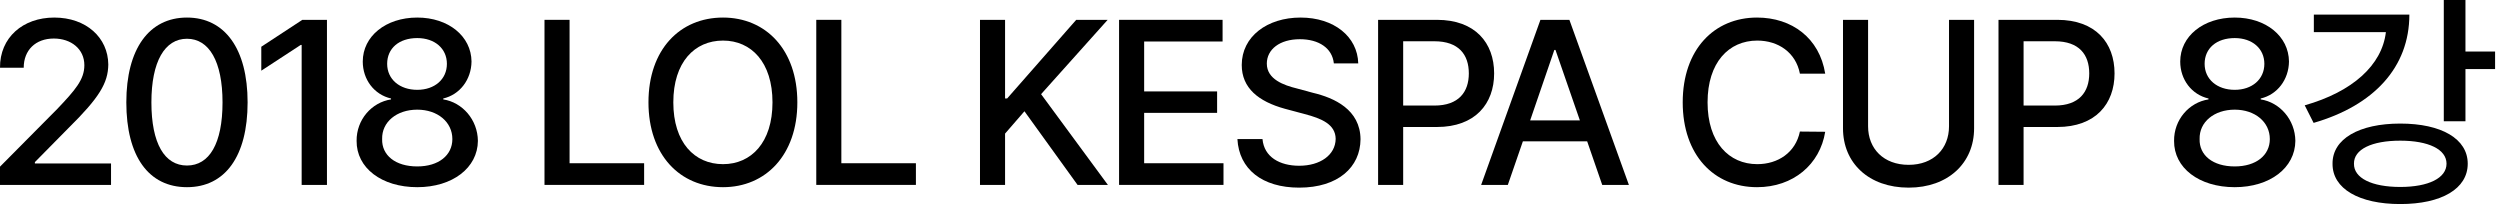
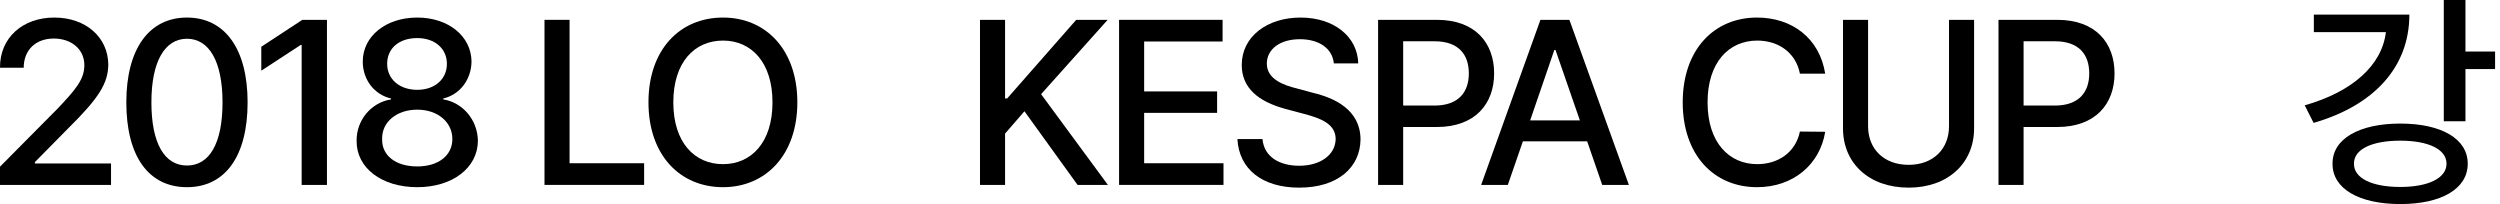
<svg xmlns="http://www.w3.org/2000/svg" fill="none" height="100%" overflow="visible" preserveAspectRatio="none" style="display: block;" viewBox="0 0 257 21" width="100%">
  <g id="Frame 2147237007">
    <g id="2018 LoL KeSPA Cup 8">
      <path d="M0 19.008V17.133L5.883 11.203C7.735 9.258 8.672 8.18 8.672 6.703C8.672 5.039 7.313 3.961 5.531 3.961C3.656 3.961 2.438 5.156 2.438 6.961H0C-0.023 3.867 2.344 1.805 5.578 1.805C8.86 1.805 11.11 3.867 11.133 6.633C11.11 8.531 10.219 10.031 7.031 13.172L3.586 16.664V16.805H11.414V19.008H0Z" fill="black" />
      <path d="M19.22 19.242C15.282 19.242 12.986 16.078 12.986 10.523C12.986 5.016 15.329 1.805 19.22 1.805C23.11 1.805 25.454 5.016 25.454 10.523C25.454 16.078 23.134 19.242 19.22 19.242ZM19.22 17.016C21.517 17.016 22.876 14.766 22.876 10.523C22.876 6.305 21.493 3.984 19.22 3.984C16.946 3.984 15.564 6.305 15.564 10.523C15.564 14.766 16.923 17.016 19.22 17.016Z" fill="black" />
      <path d="M33.611 2.039V19.008H31.01V4.617H30.916L26.861 7.266V4.805L31.08 2.039H33.611Z" fill="black" />
      <path d="M42.894 19.242C39.214 19.242 36.636 17.25 36.659 14.484C36.636 12.305 38.206 10.523 40.198 10.219V10.125C38.464 9.727 37.292 8.18 37.292 6.328C37.292 3.727 39.659 1.805 42.894 1.805C46.105 1.805 48.448 3.727 48.472 6.328C48.448 8.18 47.276 9.727 45.566 10.125V10.219C47.534 10.523 49.105 12.305 49.128 14.484C49.105 17.25 46.526 19.242 42.894 19.242ZM42.894 17.109C45.097 17.109 46.503 15.961 46.503 14.297C46.503 12.539 44.98 11.273 42.894 11.273C40.784 11.273 39.237 12.539 39.284 14.297C39.237 15.961 40.644 17.109 42.894 17.109ZM42.894 9.234C44.675 9.234 45.941 8.156 45.941 6.562C45.941 4.992 44.698 3.914 42.894 3.914C41.019 3.914 39.8 4.969 39.8 6.562C39.8 8.156 41.089 9.234 42.894 9.234Z" fill="black" />
      <path d="M55.974 19.008V2.039H58.552V16.781H66.216V19.008H55.974Z" fill="black" />
      <path d="M81.967 10.523C81.967 15.938 78.709 19.242 74.326 19.242C69.896 19.242 66.662 15.938 66.662 10.523C66.662 5.086 69.896 1.805 74.326 1.805C78.709 1.805 81.967 5.086 81.967 10.523ZM79.412 10.523C79.412 6.398 77.232 4.172 74.326 4.172C71.396 4.172 69.217 6.398 69.217 10.523C69.217 14.648 71.396 16.875 74.326 16.875C77.232 16.875 79.412 14.648 79.412 10.523Z" fill="black" />
-       <path d="M83.913 19.008V2.039H86.491V16.781H94.155V19.008H83.913Z" fill="black" />
      <path d="M100.743 19.008V2.039H103.321V10.125H103.532L110.634 2.039H113.868L107.024 9.68L113.891 19.008H110.774L105.313 11.438L103.321 13.734V19.008H100.743Z" fill="black" />
      <path d="M115.041 19.008V2.039H125.681V4.266H117.619V9.398H125.119V11.602H117.619V16.781H125.775V19.008H115.041Z" fill="black" />
      <path d="M137.12 6.516C136.956 4.945 135.573 4.031 133.628 4.031C131.542 4.031 130.229 5.086 130.229 6.539C130.229 8.156 131.987 8.766 133.323 9.094L134.964 9.539C137.143 10.055 139.839 11.25 139.862 14.32C139.839 17.18 137.565 19.289 133.557 19.289C129.76 19.289 127.37 17.391 127.206 14.297H129.784C129.948 16.148 131.565 17.039 133.557 17.039C135.714 17.039 137.284 15.938 137.307 14.273C137.284 12.797 135.901 12.188 134.096 11.719L132.081 11.18C129.362 10.43 127.651 9.047 127.651 6.68C127.651 3.75 130.276 1.805 133.698 1.805C137.143 1.805 139.557 3.773 139.628 6.516H137.12Z" fill="black" />
      <path d="M141.668 19.008V2.039H147.715C151.652 2.039 153.597 4.406 153.597 7.547C153.597 10.664 151.652 13.055 147.715 13.055H144.246V19.008H141.668ZM144.246 10.852H147.457C149.965 10.852 150.996 9.445 150.996 7.547C150.996 5.625 149.965 4.242 147.457 4.242H144.246V10.852Z" fill="black" />
      <path d="M155.005 19.008H152.262L158.356 2.039H161.333L167.45 19.008H164.708L163.161 14.531H156.551L155.005 19.008ZM157.301 12.375H162.411L159.903 5.133H159.786L157.301 12.375Z" fill="black" />
      <path d="M185.03 7.57C184.608 5.391 182.803 4.172 180.647 4.172C177.717 4.172 175.538 6.422 175.538 10.523C175.538 14.648 177.741 16.875 180.647 16.875C182.78 16.875 184.585 15.68 185.03 13.523L187.631 13.547C187.092 16.898 184.35 19.242 180.624 19.242C176.194 19.242 172.983 15.938 172.983 10.523C172.983 5.086 176.217 1.805 180.624 1.805C184.21 1.805 187.045 3.914 187.631 7.57H185.03Z" fill="black" />
      <path d="M200.359 2.039H202.937V13.195C202.937 16.758 200.265 19.289 196.21 19.289C192.109 19.289 189.46 16.758 189.46 13.195V2.039H192.039V12.984C192.039 15.281 193.632 16.945 196.21 16.945C198.765 16.945 200.359 15.281 200.359 12.984V2.039Z" fill="black" />
      <path d="M205.446 19.008V2.039H211.493C215.43 2.039 217.375 4.406 217.375 7.547C217.375 10.664 215.43 13.055 211.493 13.055H208.024V19.008H205.446ZM208.024 10.852H211.235C213.743 10.852 214.774 9.445 214.774 7.547C214.774 5.625 213.743 4.242 211.235 4.242H208.024V10.852Z" fill="black" />
-       <path d="M229.729 19.242C226.049 19.242 223.471 17.25 223.495 14.484C223.471 12.305 225.041 10.523 227.034 10.219V10.125C225.299 9.727 224.127 8.18 224.127 6.328C224.127 3.727 226.495 1.805 229.729 1.805C232.94 1.805 235.284 3.727 235.307 6.328C235.284 8.18 234.112 9.727 232.401 10.125V10.219C234.37 10.523 235.94 12.305 235.963 14.484C235.94 17.25 233.362 19.242 229.729 19.242ZM229.729 17.109C231.932 17.109 233.338 15.961 233.338 14.297C233.338 12.539 231.815 11.273 229.729 11.273C227.62 11.273 226.073 12.539 226.12 14.297C226.073 15.961 227.479 17.109 229.729 17.109ZM229.729 9.234C231.51 9.234 232.776 8.156 232.776 6.562C232.776 4.992 231.534 3.914 229.729 3.914C227.854 3.914 226.635 4.969 226.635 6.562C226.635 8.156 227.924 9.234 229.729 9.234Z" fill="black" />
      <path d="M253.449 0V5.297H256.495V7.102H253.449V12.469H251.222V0H253.449ZM247.683 1.5C247.683 6.938 244.003 10.852 237.839 12.633L236.925 10.828C241.835 9.434 244.87 6.703 245.269 3.305H237.863V1.5H247.683ZM246.745 12.703C250.988 12.703 253.683 14.273 253.683 16.828C253.683 19.406 250.988 20.977 246.745 20.977C242.527 20.977 239.761 19.406 239.785 16.828C239.761 14.273 242.527 12.703 246.745 12.703ZM246.745 14.461C243.816 14.461 241.964 15.352 241.988 16.828C241.964 18.305 243.816 19.219 246.745 19.219C249.652 19.219 251.503 18.305 251.503 16.828C251.503 15.352 249.652 14.461 246.745 14.461Z" fill="black" />
    </g>
  </g>
</svg>